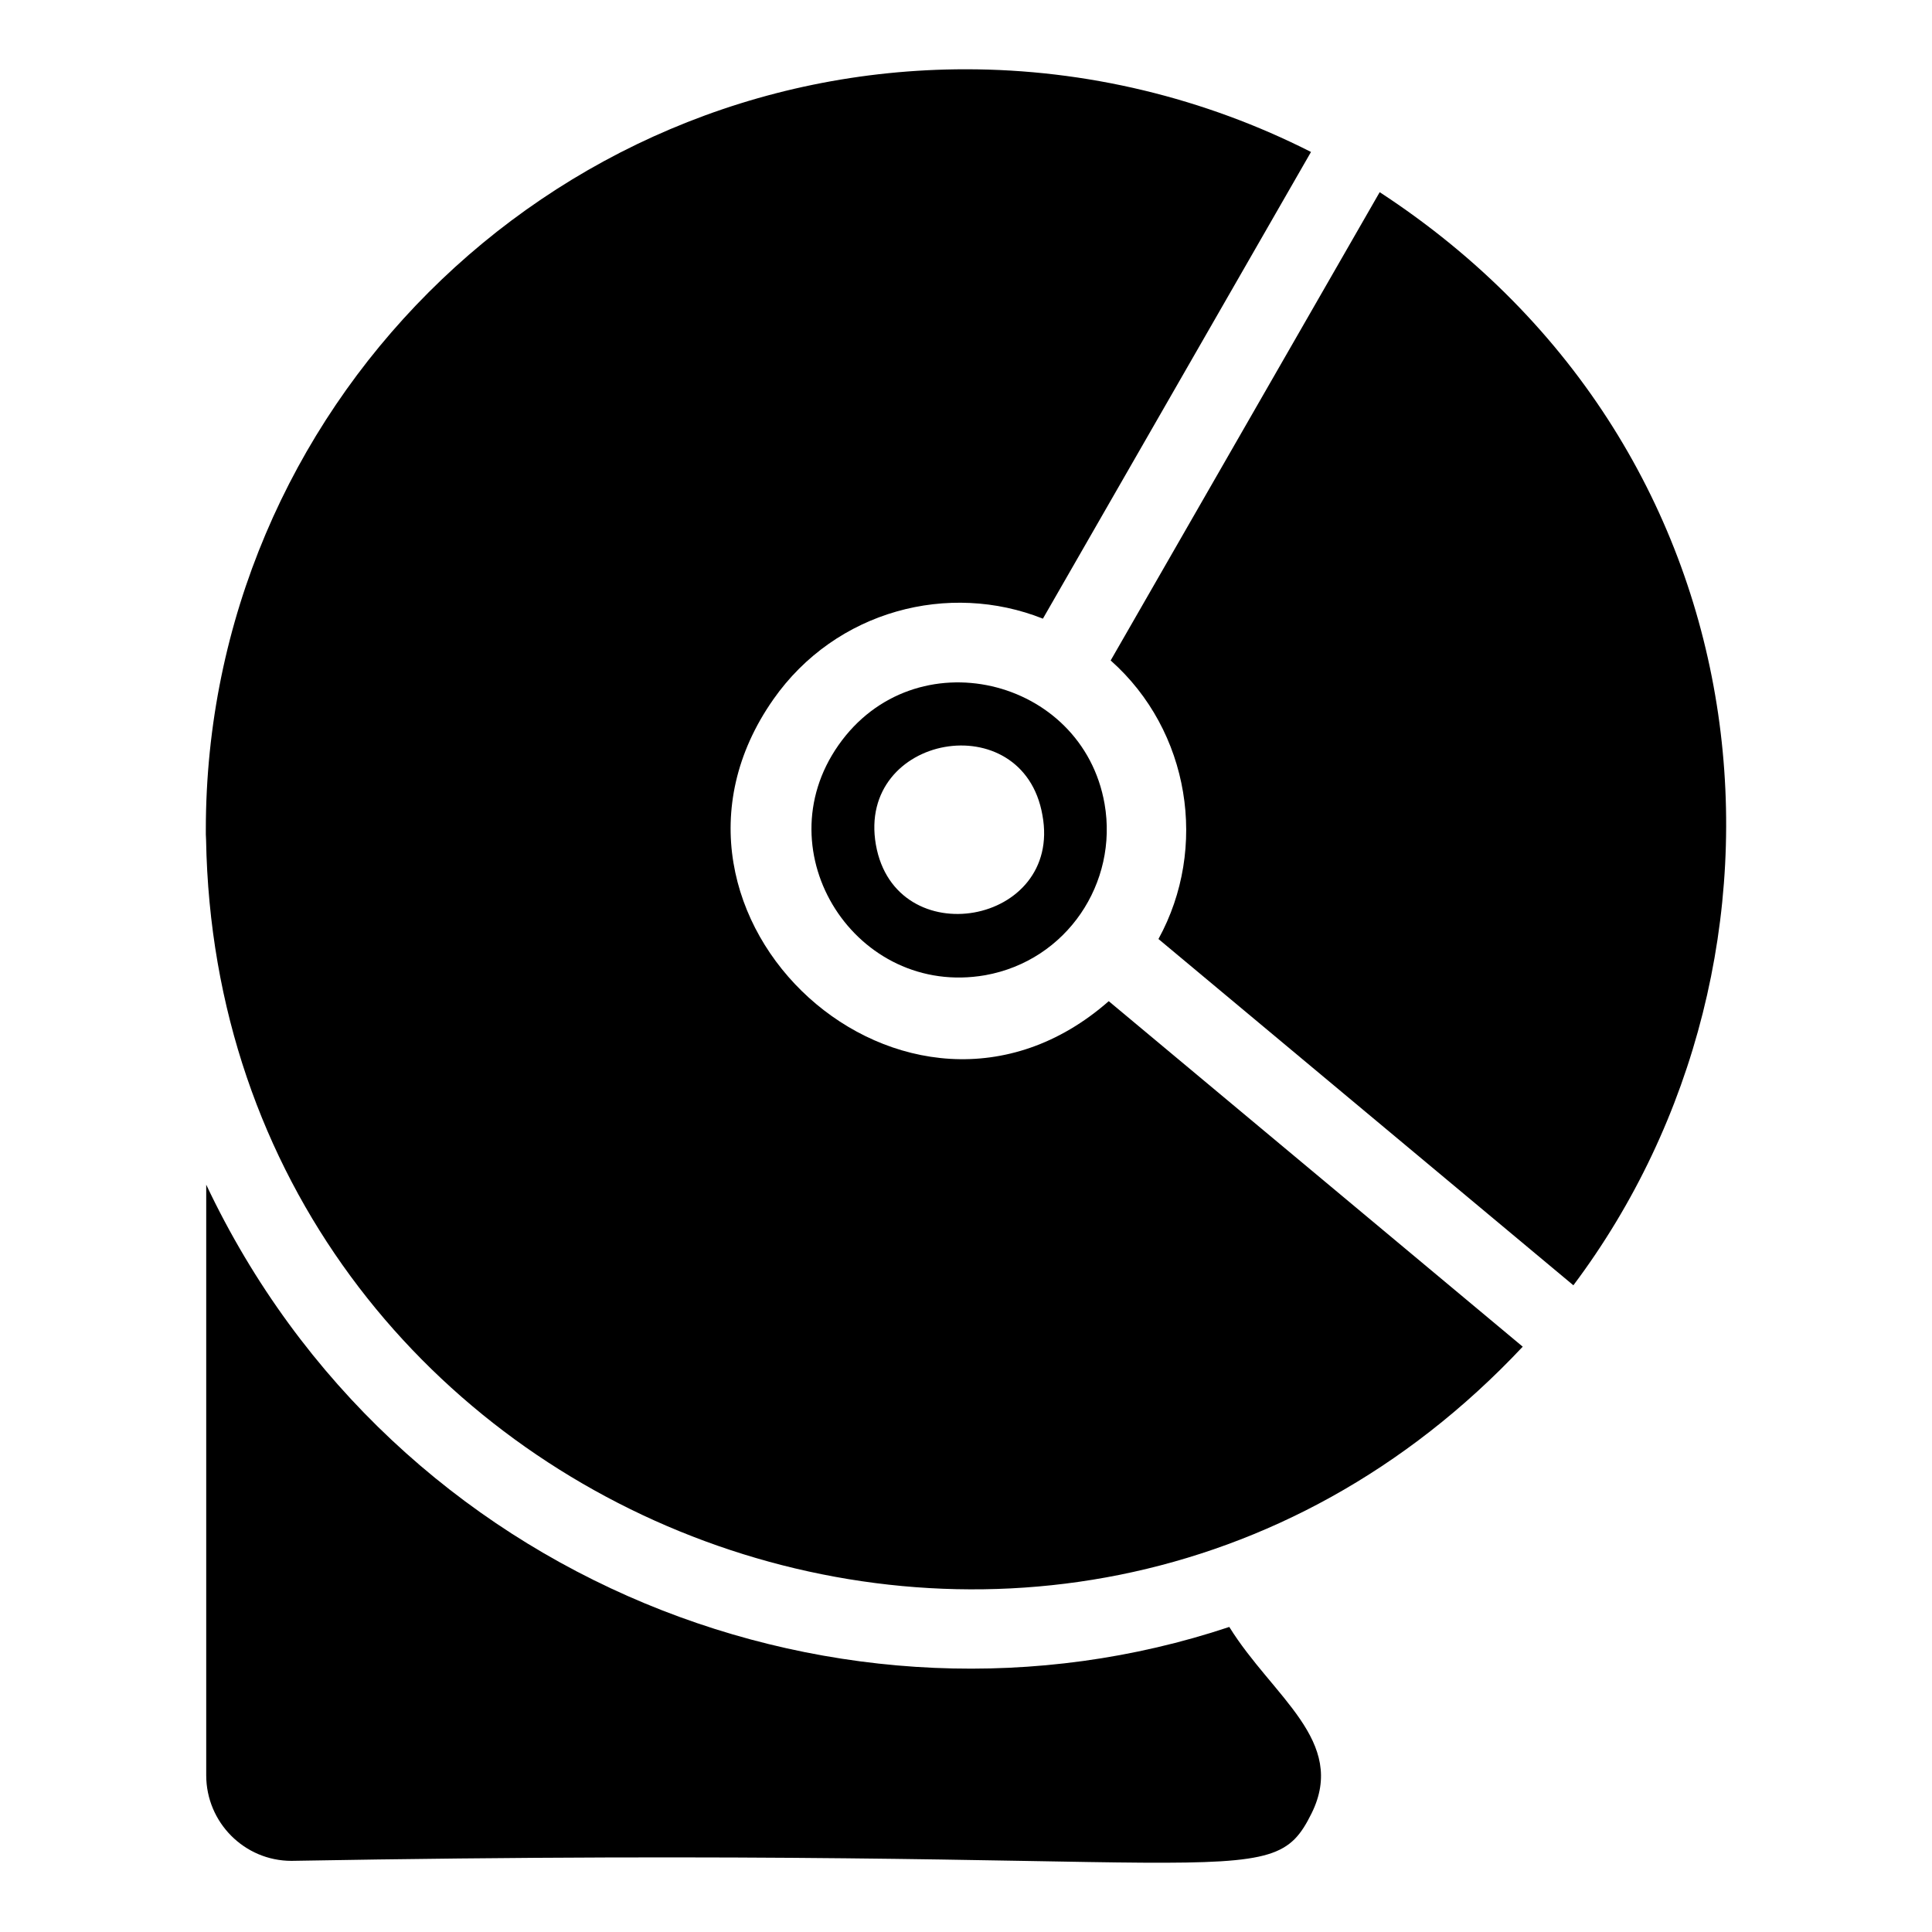
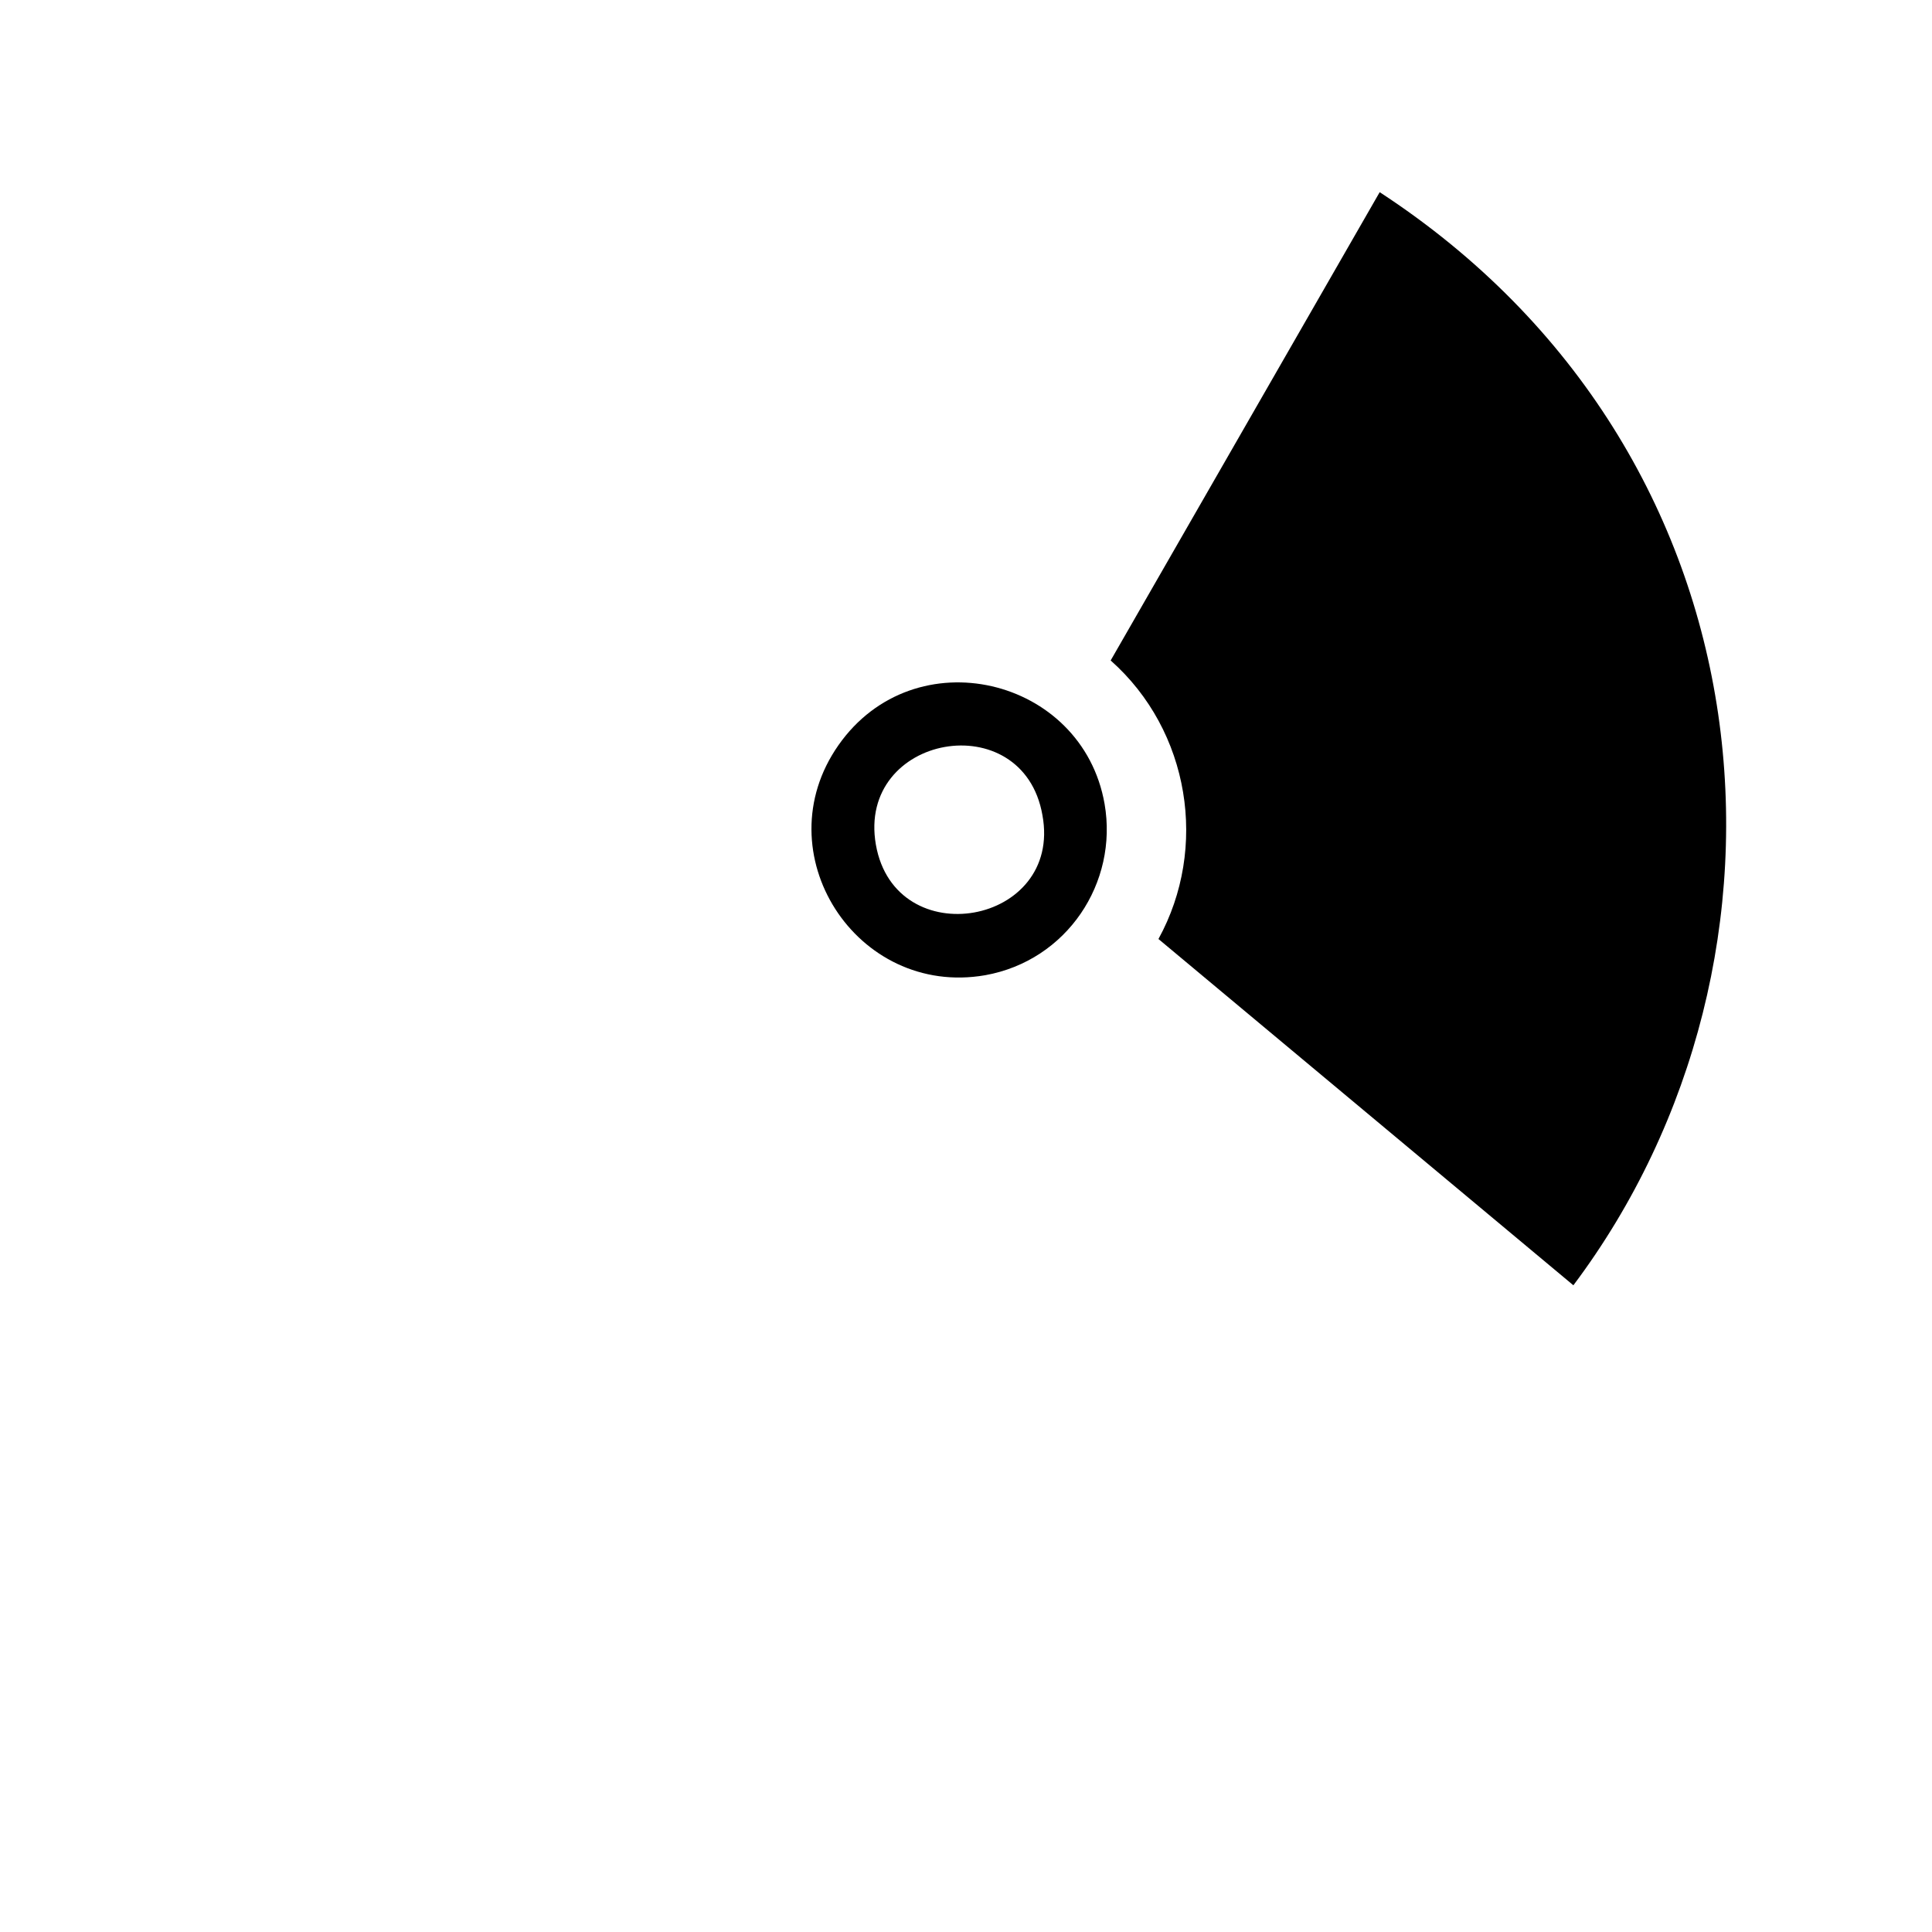
<svg xmlns="http://www.w3.org/2000/svg" fill="#000000" width="800px" height="800px" version="1.1" viewBox="144 144 512 512">
  <g>
-     <path d="m348.92 329.37c16.633-23.723 46.648-31.297 71.461-21.418l71.047-123.68c-28.211-14.316-59.602-21.914-91.461-21.914-111.06 0-201.42 90.402-201.42 201.52 0 0.84-0.016 1.762 0.062 2.606 3.184 180.22 224.02 267.39 348.93 134.4l-109.71-91.562c-53.223 46.715-129.11-22.574-88.902-79.953z" />
-     <path d="m469.77 575.16c-101.58 33.879-221.16-11.52-271.12-117.21v156.51c0 12.508 10.129 22.684 22.582 22.684 251.77-4.449 259.19 9.938 270.35-12.59 9.492-19.188-10.32-30.871-21.805-49.391z" />
    <path d="m366.2 341.48c-19.98 28.492 4.738 66.902 38.895 60.961 21.672-3.891 35.266-24.5 31.629-45.406-5.883-33.637-50.371-44.32-70.523-15.555zm9.918 26.379c-5.113-29.27 39.008-37.188 44.137-7.832 5.379 29.156-38.988 37.016-44.137 7.832z" />
    <path d="m509.63 194.93-71.293 124.1c21.043 18.664 25.891 49.754 12.664 73.816l109.96 91.77c65.008-86.578 54.422-220.64-51.336-289.69z" />
  </g>
</svg>